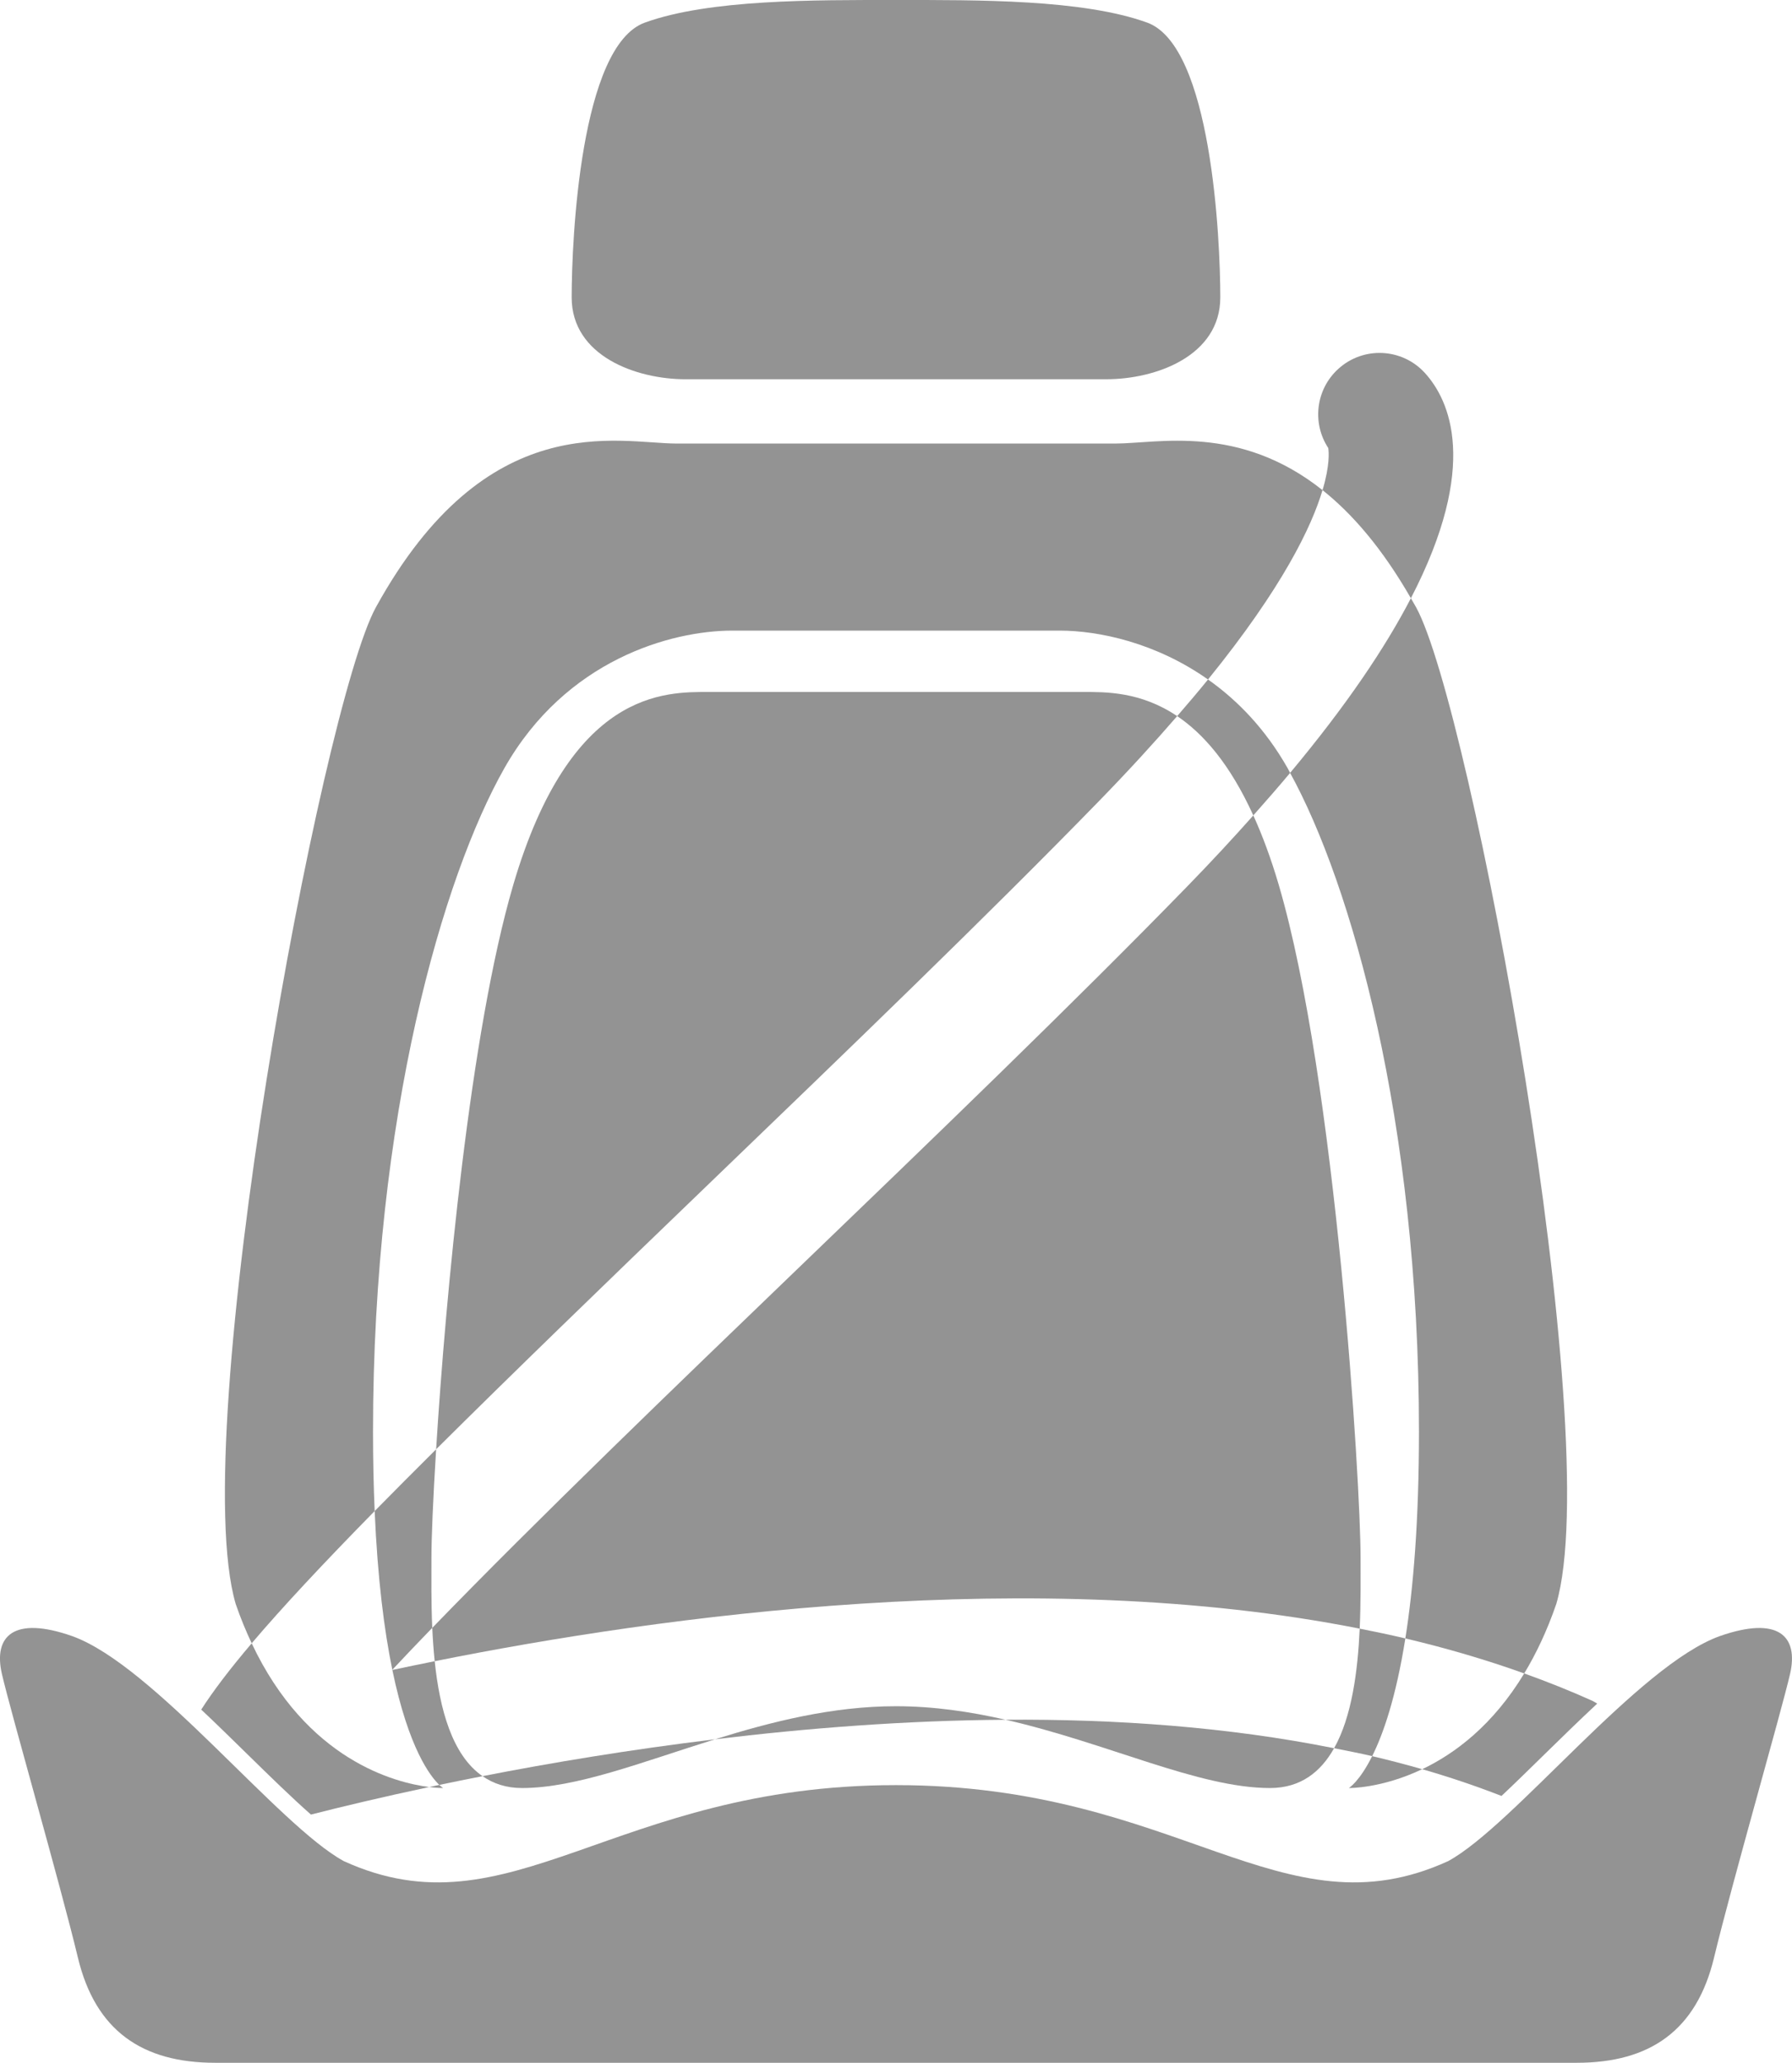
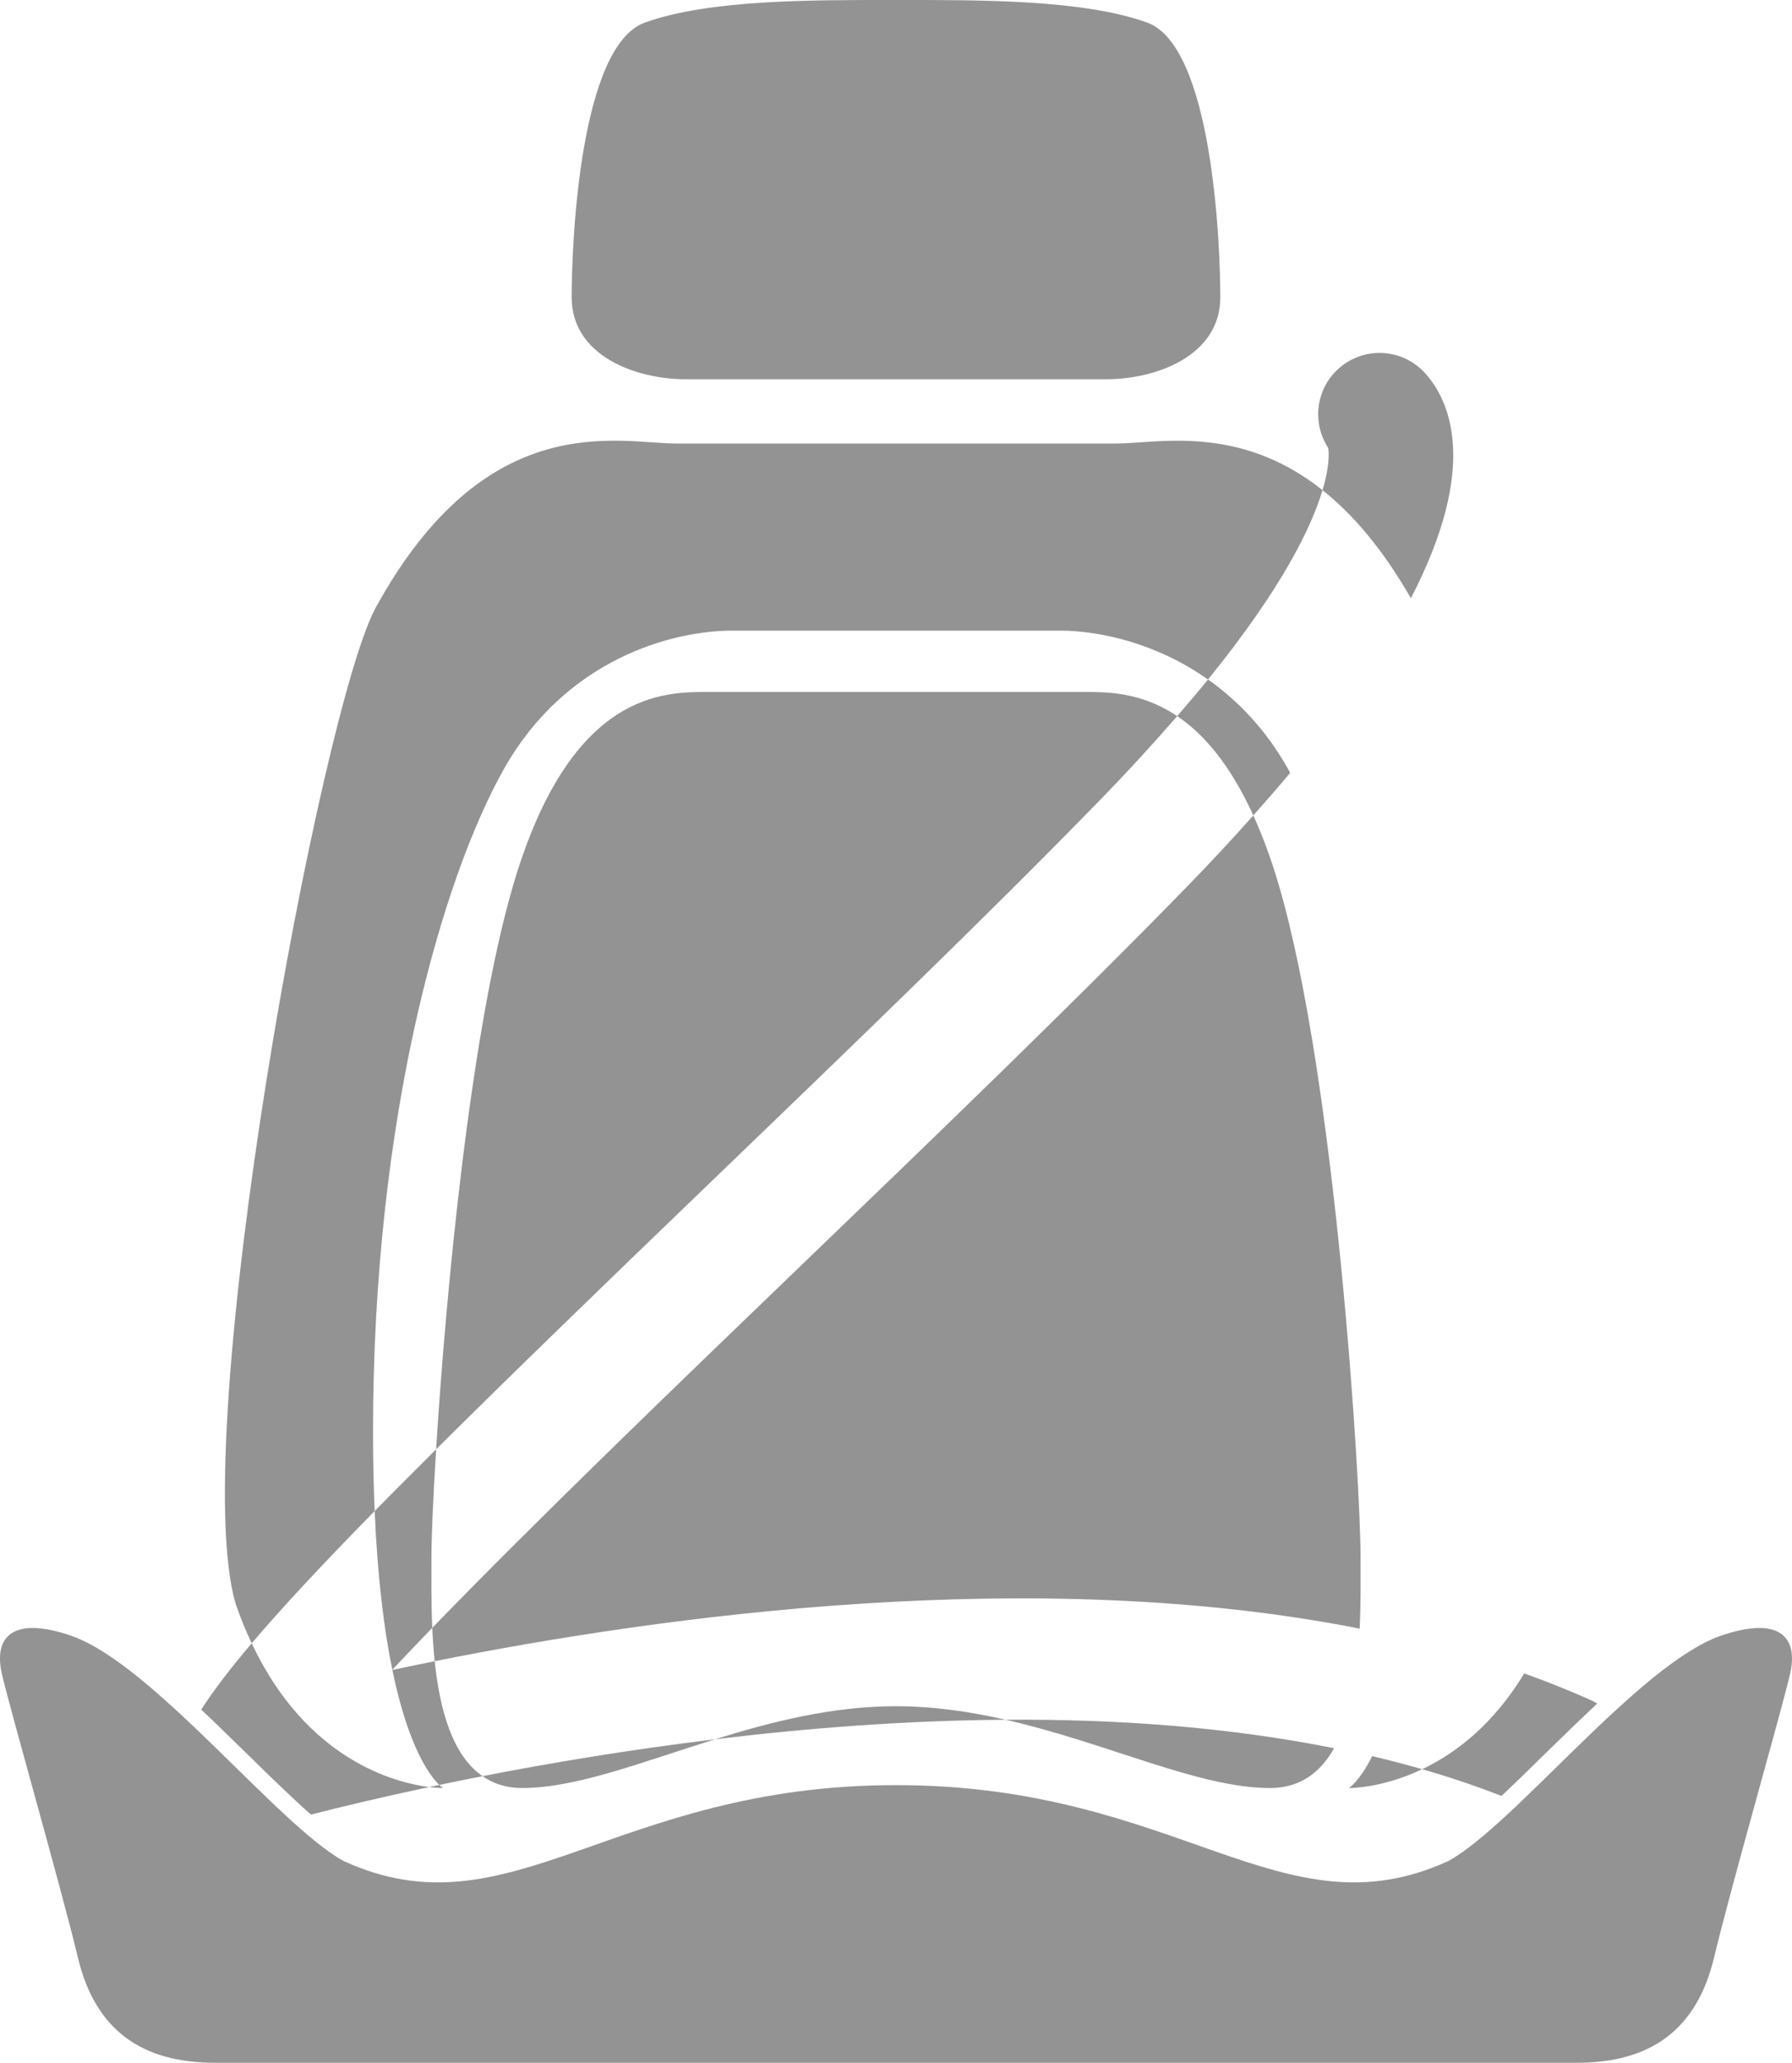
<svg xmlns="http://www.w3.org/2000/svg" version="1.1" id="Layer_1" x="0px" y="0px" width="102.222px" height="117.625px" viewBox="0 0 102.222 117.625" enable-background="new 0 0 102.222 117.625" xml:space="preserve">
  <g>
    <path fill="#939393" d="M76.943,101.958c0,0,1.85,0.035,4.183-1.074c-0.938-0.27-1.89-0.518-2.853-0.744   C77.541,101.604,76.943,101.958,76.943,101.958z" />
    <polygon fill="#939393" points="22.367,95.228 22.381,95.225 22.379,95.214  " />
-     <path fill="#939393" d="M80.943,81.625c0,5.084-0.319,8.917-0.777,11.802c2.321,0.548,4.588,1.21,6.78,1.996   c0.678-1.12,1.303-2.427,1.831-3.965c2.834-9.666-4.871-51.152-8-56.833c-0.098-0.178-0.196-0.342-0.295-0.513   c-1.439,2.775-3.636,6.065-6.89,9.96C77.057,50.36,80.943,63.879,80.943,81.625z" />
    <path fill="#939393" d="M25.278,101.958c0,0-0.082-0.05-0.218-0.179c-0.194,0.04-0.388,0.081-0.578,0.121   C24.983,101.964,25.278,101.958,25.278,101.958z" />
    <path fill="#939393" d="M21.278,81.625c0-18,4-31.667,7.5-37.833s9.5-7.833,13-7.833s9.333,0,9.333,0c0,0,5.832,0,9.332,0   c2.236,0,5.492,0.688,8.466,2.788c4.27-5.265,5.916-8.731,6.532-10.798c-4.779-3.797-9.406-2.657-11.83-2.657   c-3.334,0-12.5,0-12.5,0c0,0-9.167,0-12.5,0s-10.833-2.167-17.167,9.333c-3.128,5.681-10.833,47.167-8,56.833   c0.279,0.813,0.587,1.555,0.913,2.246c1.739-2.047,4.054-4.525,7.015-7.54C21.312,84.773,21.278,83.266,21.278,81.625z" />
    <path fill="#939393" d="M80.482,34.112c3.937-7.589,2.198-11.305,0.802-12.841c-1.3-1.431-3.514-1.537-4.944-0.235   c-1.292,1.175-1.503,3.095-0.572,4.51c0.036,0.218,0.099,0.979-0.326,2.403C77.134,29.292,78.843,31.26,80.482,34.112z" />
    <g>
      <path fill="#939393" d="M88.099,100.041c1-0.98,2.009-1.963,3.011-2.897c-0.093-0.053-0.178-0.115-0.277-0.16    c-1.264-0.569-2.562-1.086-3.886-1.561c-1.786,2.953-3.956,4.575-5.82,5.461c1.547,0.444,3.055,0.955,4.524,1.525    C86.431,101.675,87.256,100.867,88.099,100.041z" />
    </g>
    <g>
      <path fill="#939393" d="M14.122,100.041c1.279,1.253,2.513,2.458,3.615,3.43c1.67-0.426,3.963-0.979,6.745-1.57    c-1.939-0.244-6.983-1.529-10.125-8.196c-1.245,1.467-2.196,2.714-2.878,3.78C12.36,98.315,13.245,99.181,14.122,100.041z" />
    </g>
  </g>
  <path fill="#939393" d="M51.111,21.625c0,0,9.165,0,11.999,0s6.5-1.333,6.5-4.667s-0.5-14.333-4.166-15.667  C61.777-0.042,55.779,0,51.111,0H51.11c-4.668,0-10.666-0.042-14.333,1.292s-4.167,12.333-4.167,15.667s3.667,4.667,6.5,4.667  S51.11,21.625,51.111,21.625L51.111,21.625z" />
  <path fill="#939393" d="M51.11,117.625c0,0,34.666,0,38.833,0s6.833-1.833,7.833-6s3.834-14.001,4.334-16.167s-0.666-3.332-4-2.166  c-4.667,1.666-11.761,10.794-15.5,12.833c-9.5,4.333-15.334-4.333-31.5-4.333h0c-16.167,0-22,8.666-31.5,4.333  c-3.739-2.039-10.833-11.167-15.5-12.833c-3.333-1.166-4.5,0-4,2.166s3.333,12,4.333,16.167s3.667,6,7.833,6  S51.111,117.625,51.11,117.625L51.11,117.625z" />
  <g>
    <path fill="#939393" d="M62.687,45.683c1.704-1.75,3.171-3.356,4.463-4.849c-2.099-1.411-4.106-1.376-5.372-1.376   c-2.499,0-10.661,0-10.667,0h0c-0.005,0-8.167,0-10.666,0c-2.5,0-7.892-0.145-11.167,11c-2.459,8.369-3.856,23.434-4.4,32.184   c4.195-4.171,9.377-9.188,15.703-15.275C48.321,59.919,56.324,52.218,62.687,45.683z" />
    <path fill="#939393" d="M71.493,46.496c0.739-0.83,1.446-1.643,2.1-2.424c-0.05-0.09-0.1-0.193-0.149-0.281   c-1.264-2.226-2.854-3.859-4.534-5.045c-0.538,0.664-1.135,1.367-1.76,2.088C68.628,41.828,70.151,43.545,71.493,46.496z" />
    <path fill="#939393" d="M24.611,88.792c0-1.038,0.086-3.247,0.267-6.149c-1.253,1.245-2.427,2.424-3.506,3.521   c0.168,3.877,0.548,6.821,1.007,9.05c0.708-0.757,1.473-1.557,2.278-2.39C24.591,91.314,24.611,89.886,24.611,88.792z" />
    <g>
      <path fill="#939393" d="M29.778,101.958c3.097,0,6.839-1.485,11.009-2.78c-4.891,0.594-9.416,1.35-13.263,2.103    C28.139,101.705,28.876,101.958,29.778,101.958z" />
      <path fill="#939393" d="M77.562,92.869c0.068-1.526,0.049-2.973,0.049-4.077c0-4.167-1.393-27.188-4.666-38.333    c-0.448-1.524-0.937-2.831-1.451-3.962c-1.155,1.298-2.405,2.648-3.791,4.071c-6.442,6.616-14.487,14.357-22.268,21.844    c-6.726,6.472-14.906,14.345-20.777,20.413c0.028,0.626,0.073,1.266,0.139,1.901C37.824,92.115,59.065,89.209,77.562,92.869z" />
      <path fill="#939393" d="M72.444,101.958c1.737,0,2.89-0.905,3.657-2.27c-6.049-1.213-12.44-1.669-18.74-1.625    C63.177,99.388,68.369,101.958,72.444,101.958z" />
-       <path fill="#939393" d="M80.166,93.427c-0.86-0.203-1.73-0.386-2.604-0.558c-0.109,2.408-0.446,5.016-1.46,6.819    c0.726,0.146,1.457,0.282,2.172,0.451C78.901,98.884,79.629,96.81,80.166,93.427z" />
      <path fill="#939393" d="M24.797,94.726c-0.839,0.168-1.647,0.335-2.416,0.499c0.929,4.499,2.182,6.081,2.679,6.555    c0.786-0.164,1.609-0.332,2.464-0.499C25.786,100.081,25.079,97.441,24.797,94.726z" />
      <path fill="#939393" d="M40.787,99.178c5.213-0.633,10.845-1.075,16.575-1.114c-2.016-0.46-4.105-0.771-6.251-0.771    C47.48,97.292,44.006,98.178,40.787,99.178z" />
    </g>
  </g>
</svg>